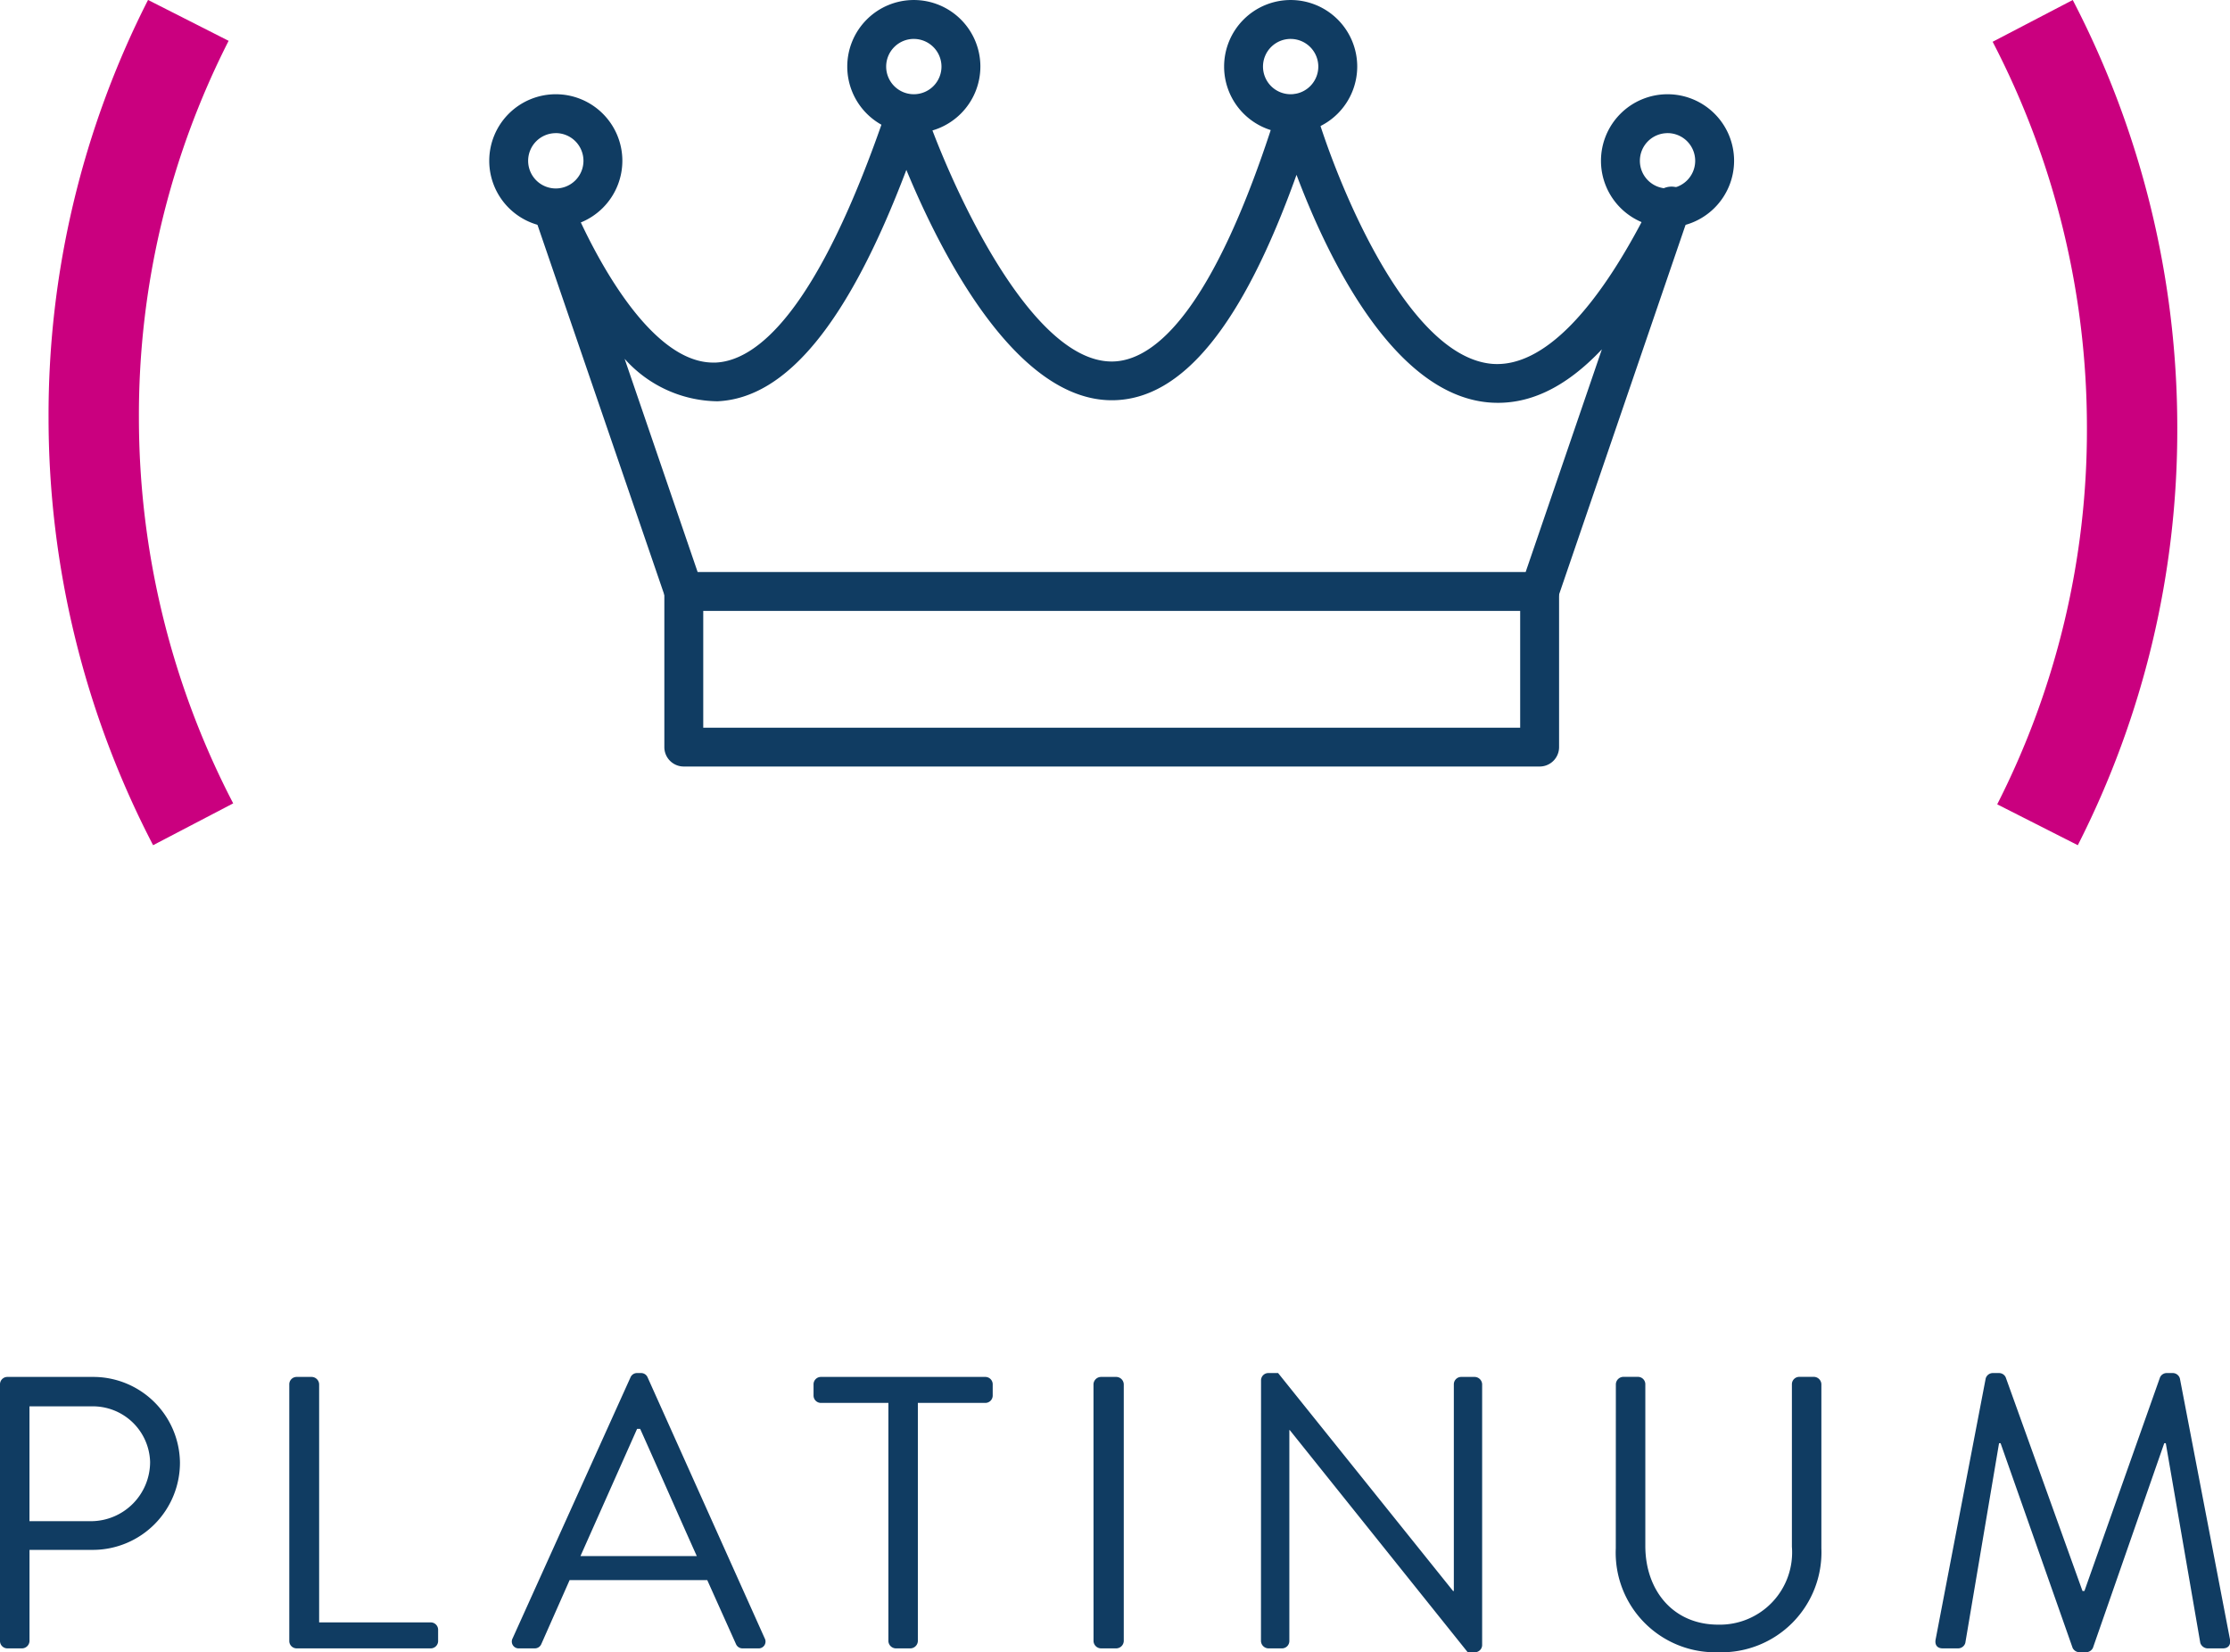
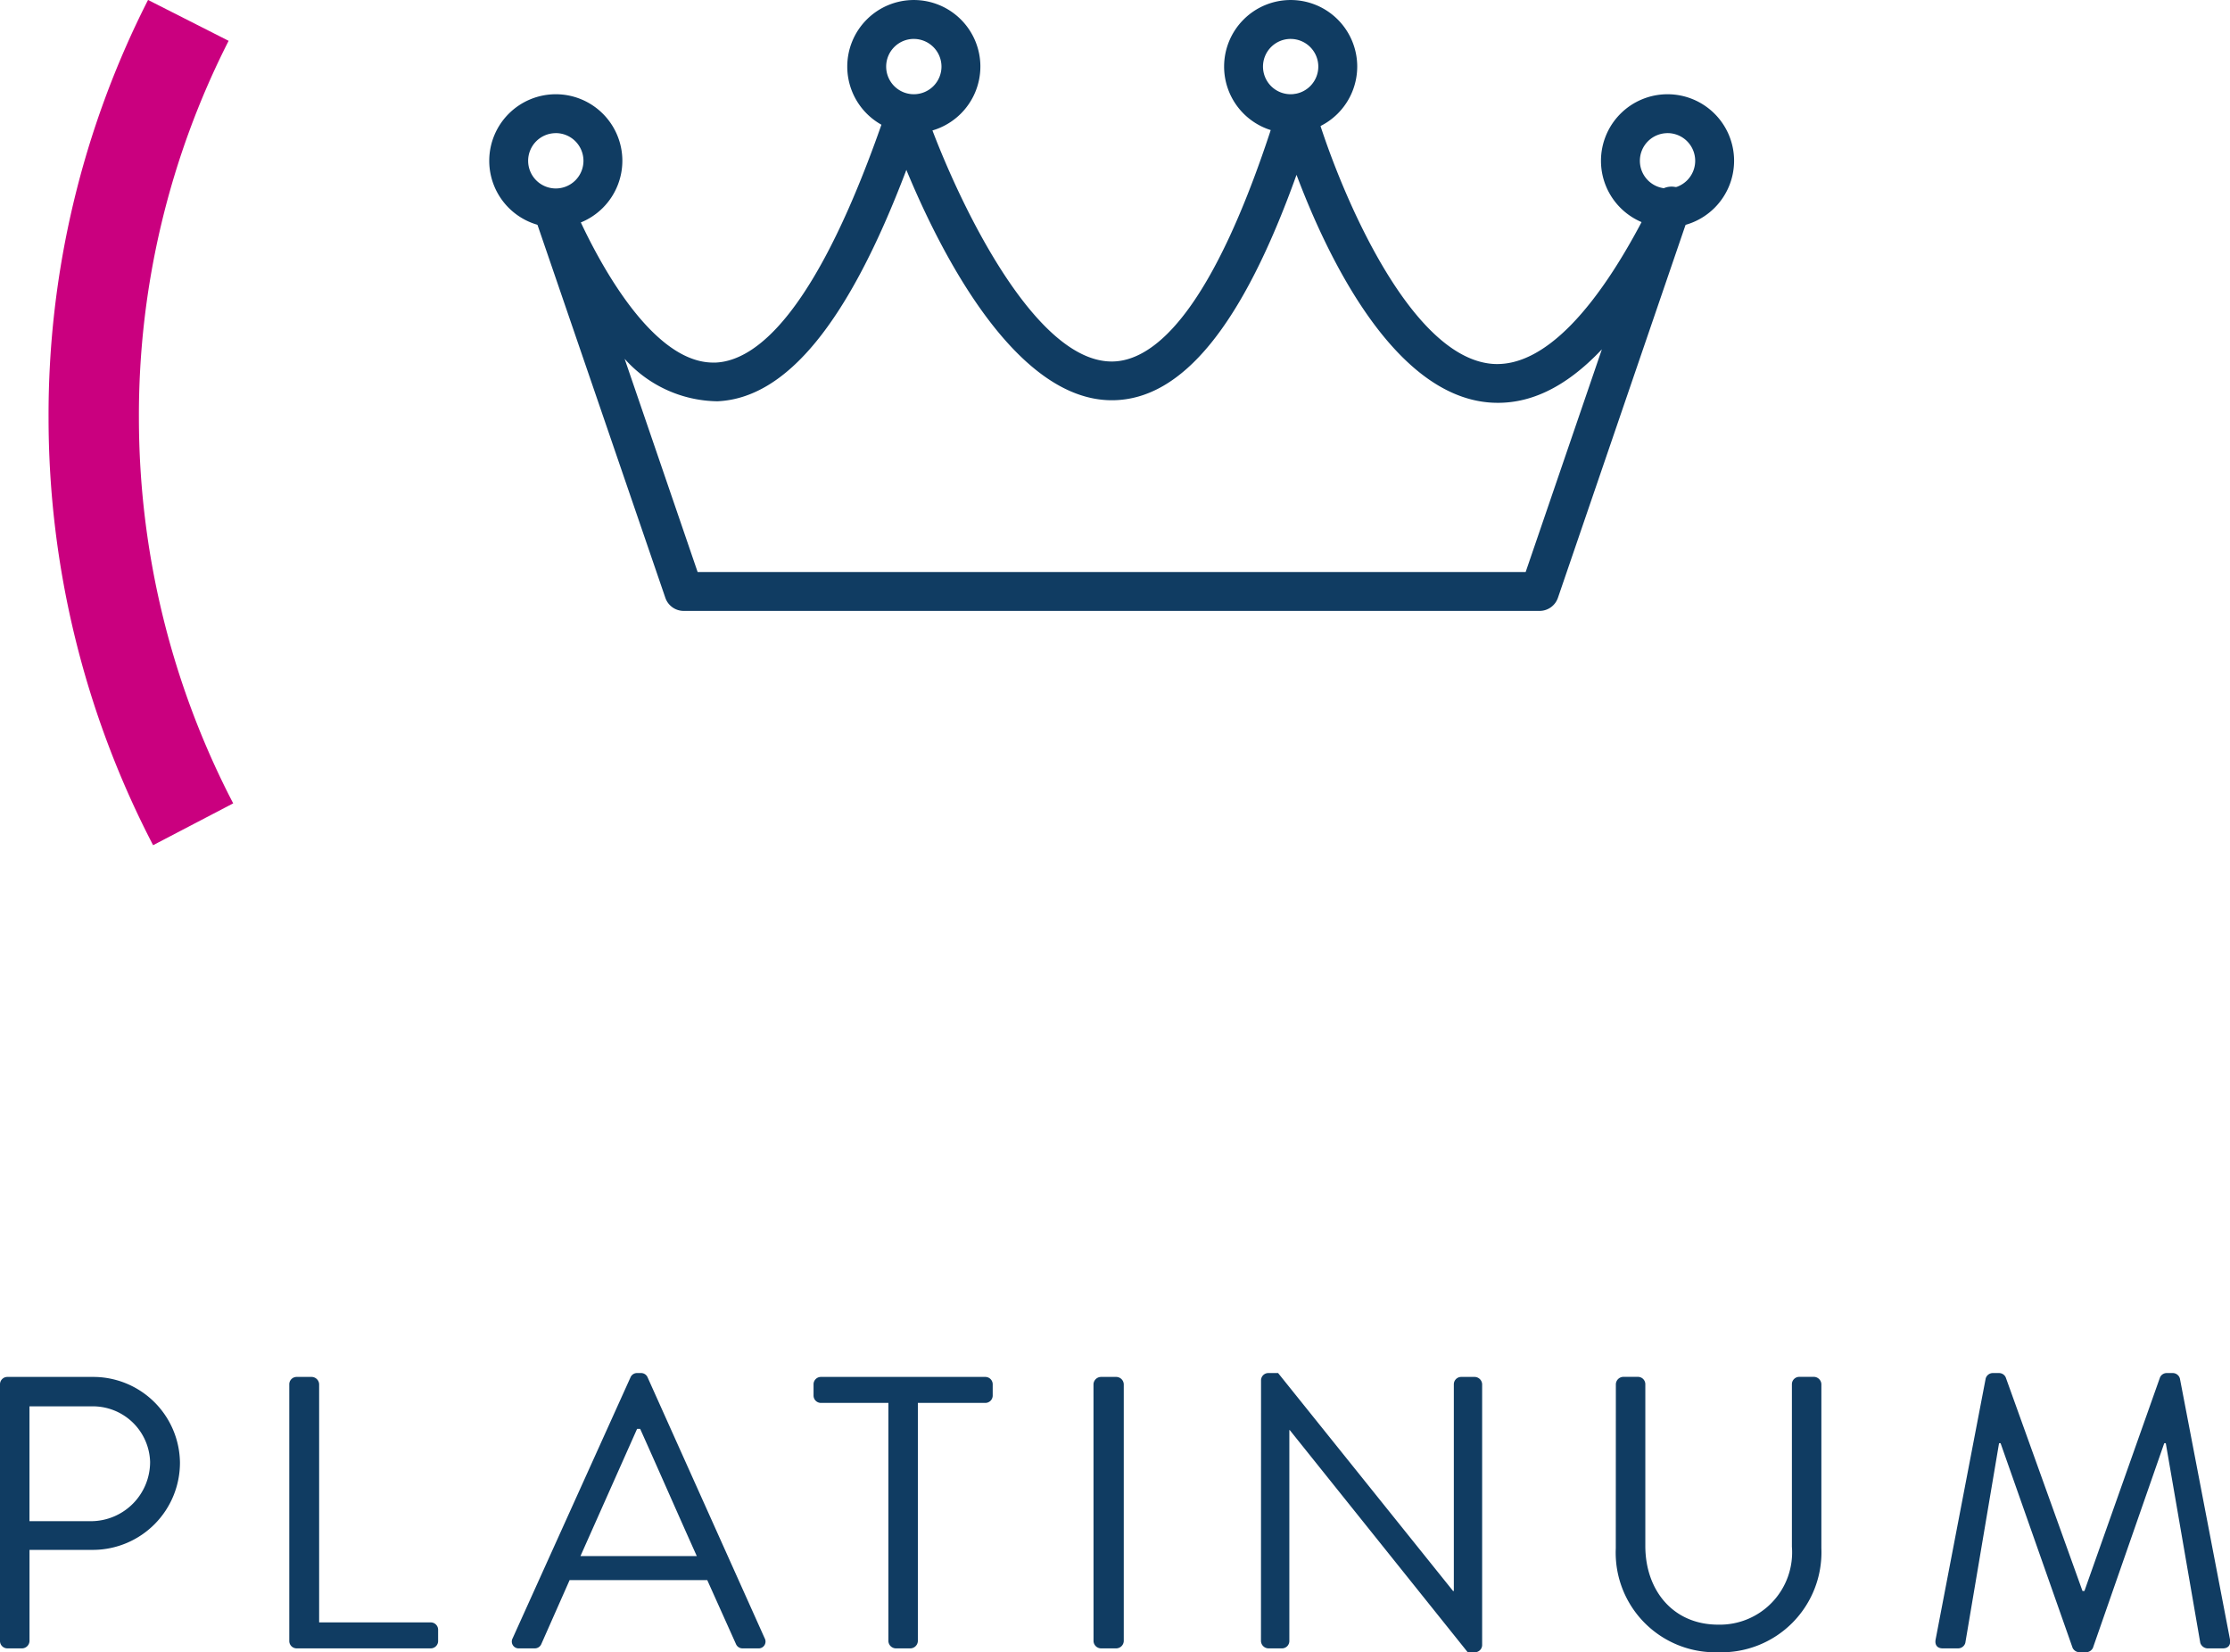
<svg xmlns="http://www.w3.org/2000/svg" width="126.517" height="93.738" viewBox="0 0 126.517 93.738">
  <g transform="translate(-287.207 -1138.482)">
    <g transform="translate(110.428 1103.135)">
      <path d="M267.477,76.707H218.921a1.1,1.1,0,0,1-1.044-.746l-7.258-21.17a1.1,1.1,0,0,1,.686-1.4,1.072,1.072,0,0,1,.532-.045,1.1,1.1,0,0,1,.943.656c.9,2.038,4.089,8.616,7.813,8.616.046,0,.093,0,.14,0,2.246-.1,5.759-2.692,9.739-14.467a1.1,1.1,0,0,1,2.09,0c1.359,4.015,5.914,14.406,10.643,14.406h.038c2.242-.027,5.69-2.544,9.382-14.381a1.1,1.1,0,0,1,1.054-.775h.011a1.1,1.1,0,0,1,1.049.8c1.128,3.886,5.13,14.064,10.039,14.489,2.868.236,6.048-3.009,9.188-9.421A1.1,1.1,0,0,1,276,54.1l-7.481,21.859A1.1,1.1,0,0,1,267.477,76.707ZM219.709,74.5h46.978l4.324-12.633c-2.09,2.211-4.211,3.2-6.424,3.012-5.437-.473-9.168-8.308-10.9-12.913-3.064,8.553-6.484,12.743-10.415,12.789h-.063c-5.494,0-9.736-8.423-11.657-13.069-3.278,8.652-6.8,12.953-10.718,13.128a7.158,7.158,0,0,1-5.267-2.41Z" transform="translate(-3.351 -6.701)" fill="#103c62" />
-       <path d="M276.576,119.515H228.02a1.1,1.1,0,0,1-1.1-1.1v-8.828a1.1,1.1,0,0,1,2.207,0v7.725h46.348v-7.725a1.1,1.1,0,0,1,2.207,0v8.828A1.1,1.1,0,0,1,276.576,119.515Z" transform="translate(-12.45 -40.681)" fill="#103c62" />
      <path d="M254.085,42.9a3.776,3.776,0,1,1,3.777-3.776A3.781,3.781,0,0,1,254.085,42.9Zm0-5.345a1.569,1.569,0,1,0,1.57,1.569A1.571,1.571,0,0,0,254.085,37.556Z" transform="translate(-25.462)" fill="#103c62" />
-       <path d="M302.268,42.9a3.776,3.776,0,1,1,3.777-3.776A3.781,3.781,0,0,1,302.268,42.9Zm0-5.345a1.569,1.569,0,1,0,1.569,1.569A1.571,1.571,0,0,0,302.268,37.556Z" transform="translate(-52.265)" fill="#103c62" />
+       <path d="M302.268,42.9a3.776,3.776,0,1,1,3.777-3.776A3.781,3.781,0,0,1,302.268,42.9Zm0-5.345a1.569,1.569,0,1,0,1.569,1.569A1.571,1.571,0,0,0,302.268,37.556" transform="translate(-52.265)" fill="#103c62" />
      <path d="M350.452,54.947a3.776,3.776,0,1,1,3.776-3.776A3.781,3.781,0,0,1,350.452,54.947Zm0-5.345a1.569,1.569,0,1,0,1.569,1.569A1.57,1.57,0,0,0,350.452,49.6Z" transform="translate(-79.067 -6.701)" fill="#103c62" />
      <path d="M208.311,54.947a3.776,3.776,0,1,1,3.777-3.776A3.781,3.781,0,0,1,208.311,54.947Zm0-5.345a1.569,1.569,0,1,0,1.57,1.569A1.571,1.571,0,0,0,208.311,49.6Z" transform="translate(0 -6.701)" fill="#103c62" />
    </g>
    <g transform="translate(186.024 -1479.58)">
      <path d="M-6.063-49.021a52.592,52.592,0,0,1-5.931-24.254,51.914,51.914,0,0,1,5.644-23.7l4.572,2.319a46.833,46.833,0,0,0-5.09,21.378A47.444,47.444,0,0,0-1.519-51.394Z" transform="translate(115.932 2715.034)" fill="#ca007f" />
-       <path d="M5.931,47.951A52.592,52.592,0,0,1,0,23.7,51.914,51.914,0,0,1,5.644,0l4.572,2.319A46.833,46.833,0,0,0,5.126,23.7a47.444,47.444,0,0,0,5.349,21.881Z" transform="translate(224.709 2666.013) rotate(180)" fill="#ca007f" />
    </g>
    <path d="M2.244-.418A.418.418,0,0,0,2.662,0H3.5a.433.433,0,0,0,.418-.418v-5.17h3.63a4.948,4.948,0,0,0,4.906-4.95A4.92,4.92,0,0,0,7.524-15.4H2.662a.418.418,0,0,0-.418.418Zm1.672-6.8v-6.512h3.5a3.248,3.248,0,0,1,3.344,3.146A3.361,3.361,0,0,1,7.414-7.216Zm14.74,6.8A.418.418,0,0,0,19.074,0h7.612A.418.418,0,0,0,27.1-.418v-.638a.418.418,0,0,0-.418-.418H20.35V-14.982a.433.433,0,0,0-.418-.418h-.858a.418.418,0,0,0-.418.418ZM31.7,0h.88a.4.4,0,0,0,.374-.242l1.606-3.63h7.81L44-.242A.4.4,0,0,0,44.374,0h.88a.388.388,0,0,0,.374-.572L38.984-15.378a.4.4,0,0,0-.374-.242h-.22a.4.4,0,0,0-.374.242L31.328-.572A.388.388,0,0,0,31.7,0Zm3.476-5.236,3.212-7.216h.176c1.078,2.4,2.134,4.818,3.212,7.216ZM52.646-.418A.433.433,0,0,0,53.064,0H53.9a.433.433,0,0,0,.418-.418V-13.926h3.828a.418.418,0,0,0,.418-.418v-.638a.418.418,0,0,0-.418-.418H48.818a.418.418,0,0,0-.418.418v.638a.418.418,0,0,0,.418.418h3.828Zm11.638,0A.433.433,0,0,0,64.7,0h.88A.433.433,0,0,0,66-.418V-14.982a.433.433,0,0,0-.418-.418H64.7a.433.433,0,0,0-.418.418Zm9.5,0A.433.433,0,0,0,74.206,0h.77a.418.418,0,0,0,.418-.418V-12.386h.022L85.514.22h.4a.414.414,0,0,0,.418-.4V-14.982a.433.433,0,0,0-.418-.418h-.77a.418.418,0,0,0-.418.418V-3.256h-.044L74.756-15.62h-.55a.414.414,0,0,0-.418.4Zm20.13-5.258A5.651,5.651,0,0,0,99.726.22a5.674,5.674,0,0,0,5.852-5.9v-9.306a.433.433,0,0,0-.418-.418h-.836a.418.418,0,0,0-.418.418v9.218a4.1,4.1,0,0,1-4.18,4.422c-2.574,0-4.136-1.958-4.136-4.466v-9.174a.418.418,0,0,0-.418-.418h-.836a.433.433,0,0,0-.418.418Zm18.15,5.148c-.066.308.066.528.4.528h.88a.428.428,0,0,0,.4-.308l1.914-11.33h.088L119.834-.022a.447.447,0,0,0,.374.242h.4a.447.447,0,0,0,.374-.242l4.048-11.616h.088l1.958,11.33a.452.452,0,0,0,.4.308h.88c.33,0,.462-.22.4-.528l-2.838-14.784a.423.423,0,0,0-.4-.308h-.352a.419.419,0,0,0-.374.242l-4.29,12.122h-.11l-4.356-12.122a.419.419,0,0,0-.374-.242H115.3a.423.423,0,0,0-.4.308Z" transform="translate(284.963 1232)" fill="#103c62" />
  </g>
</svg>